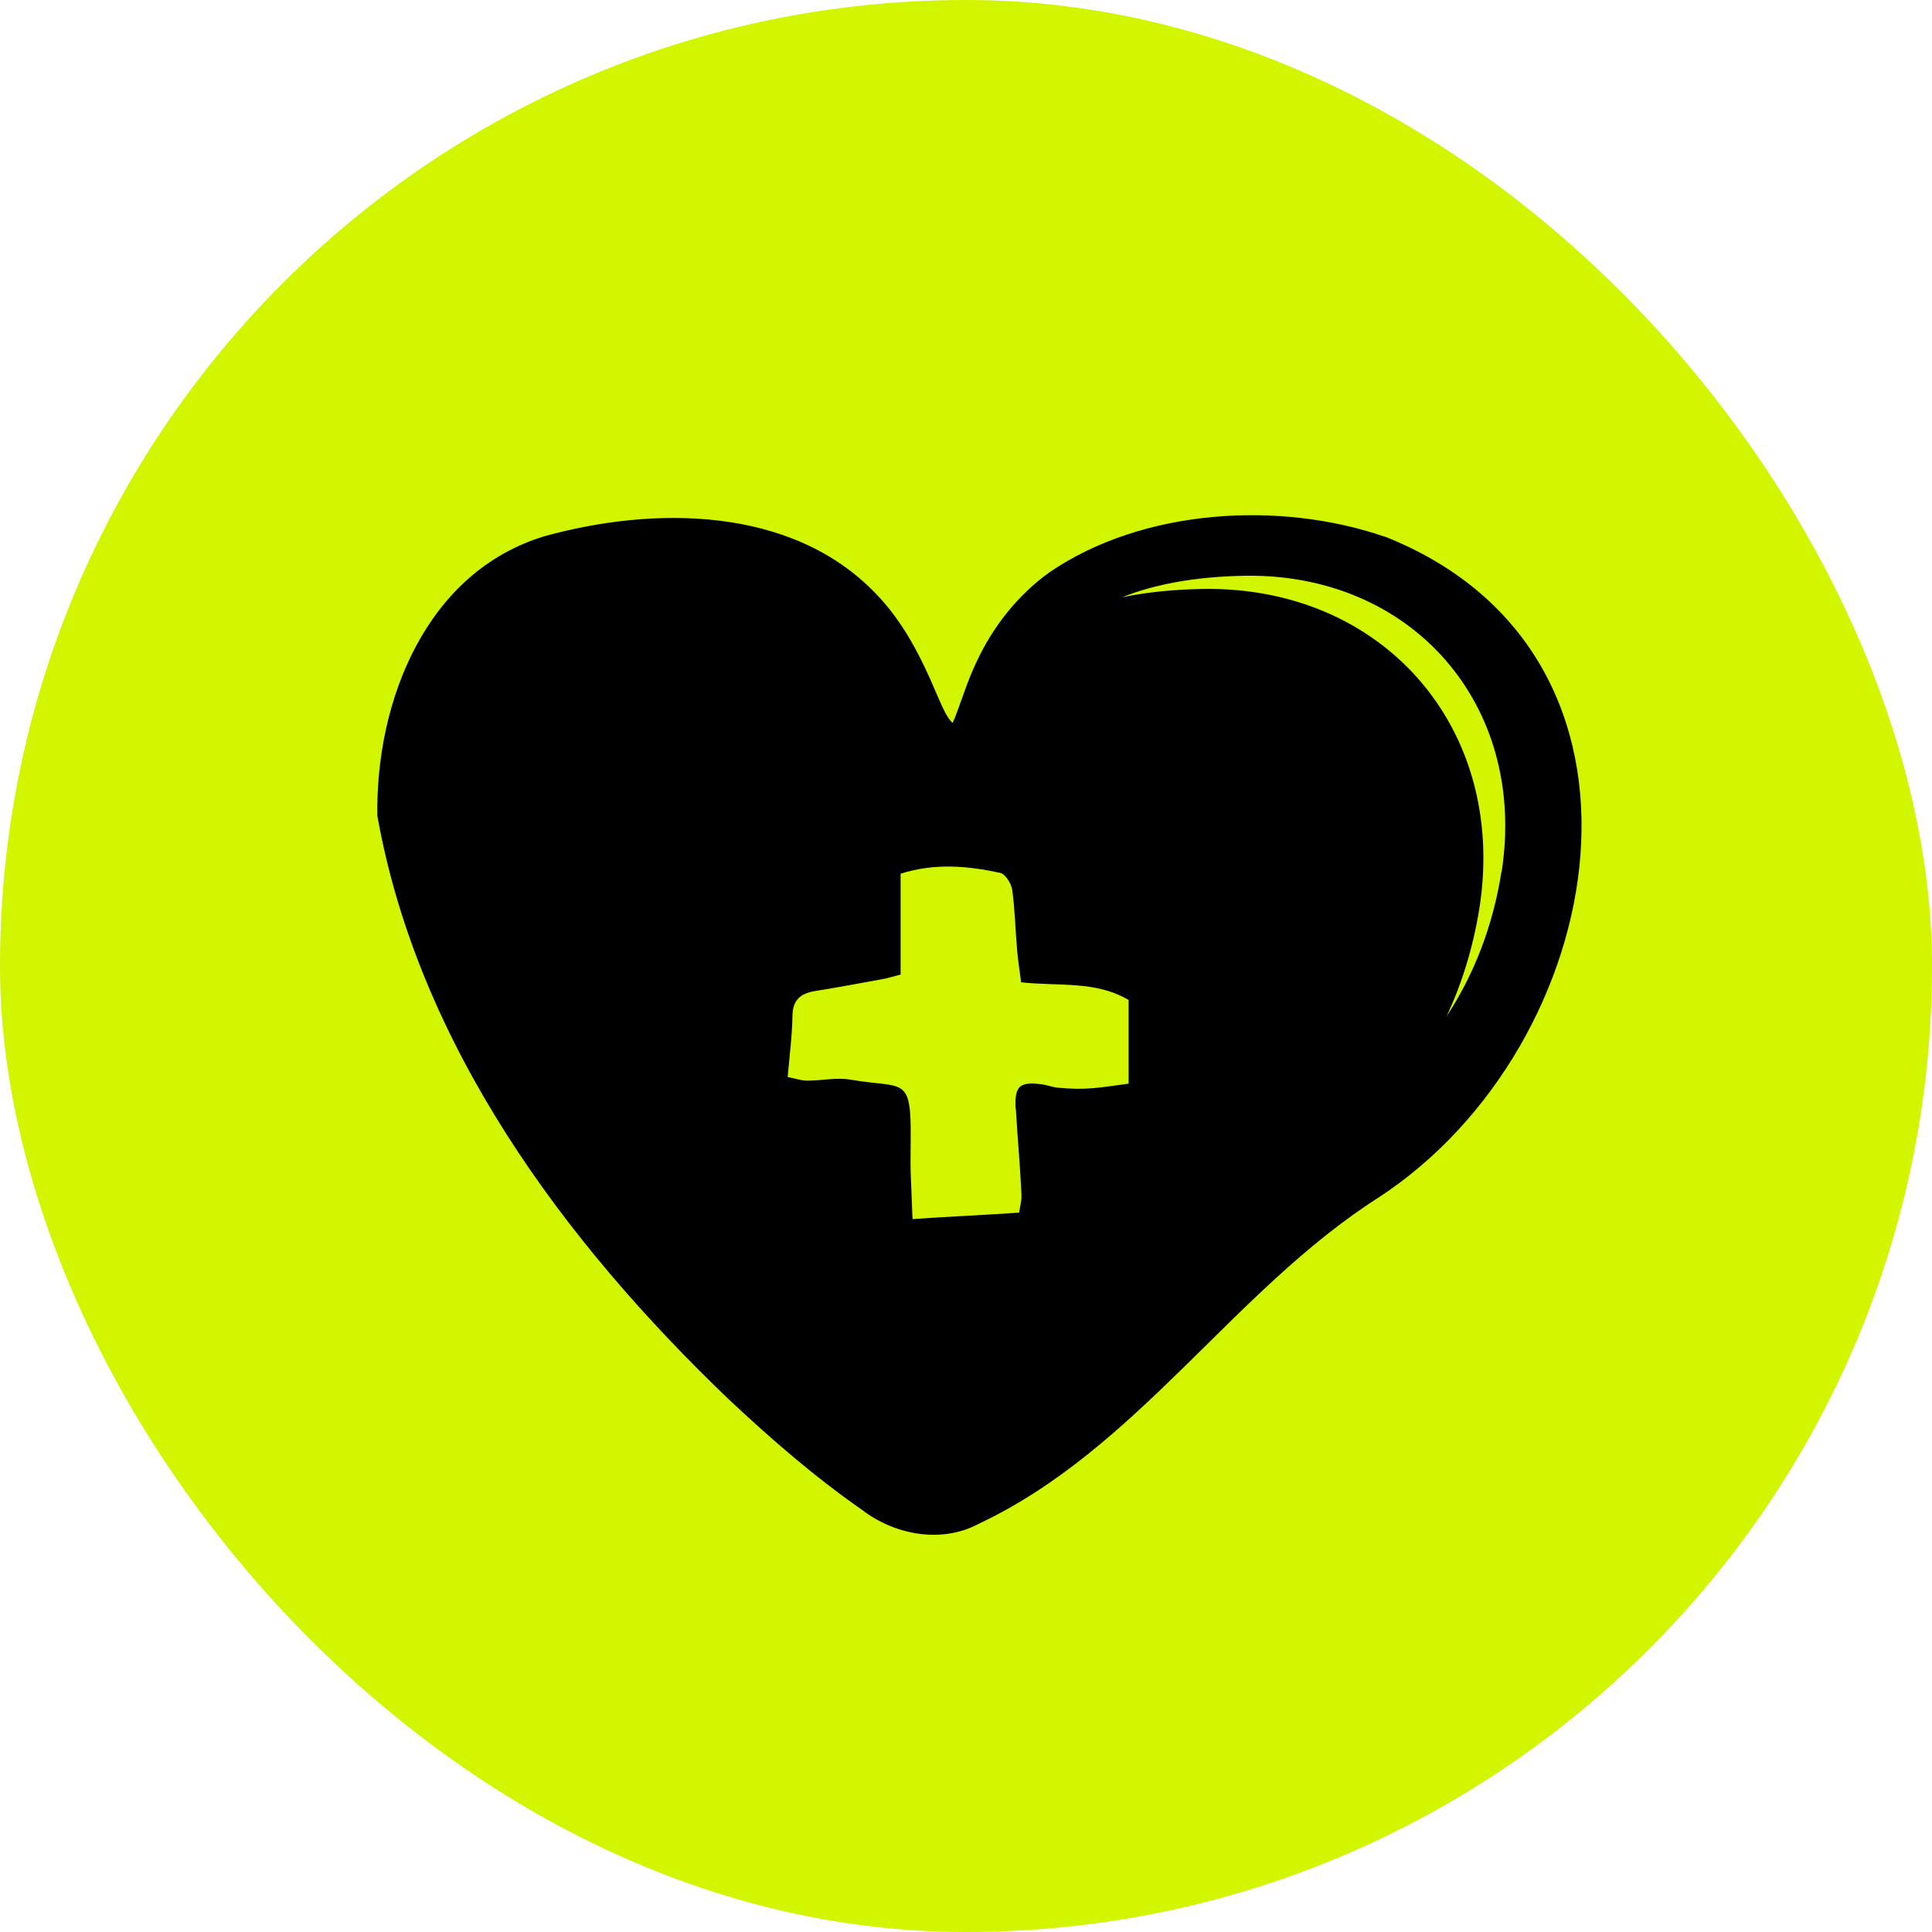
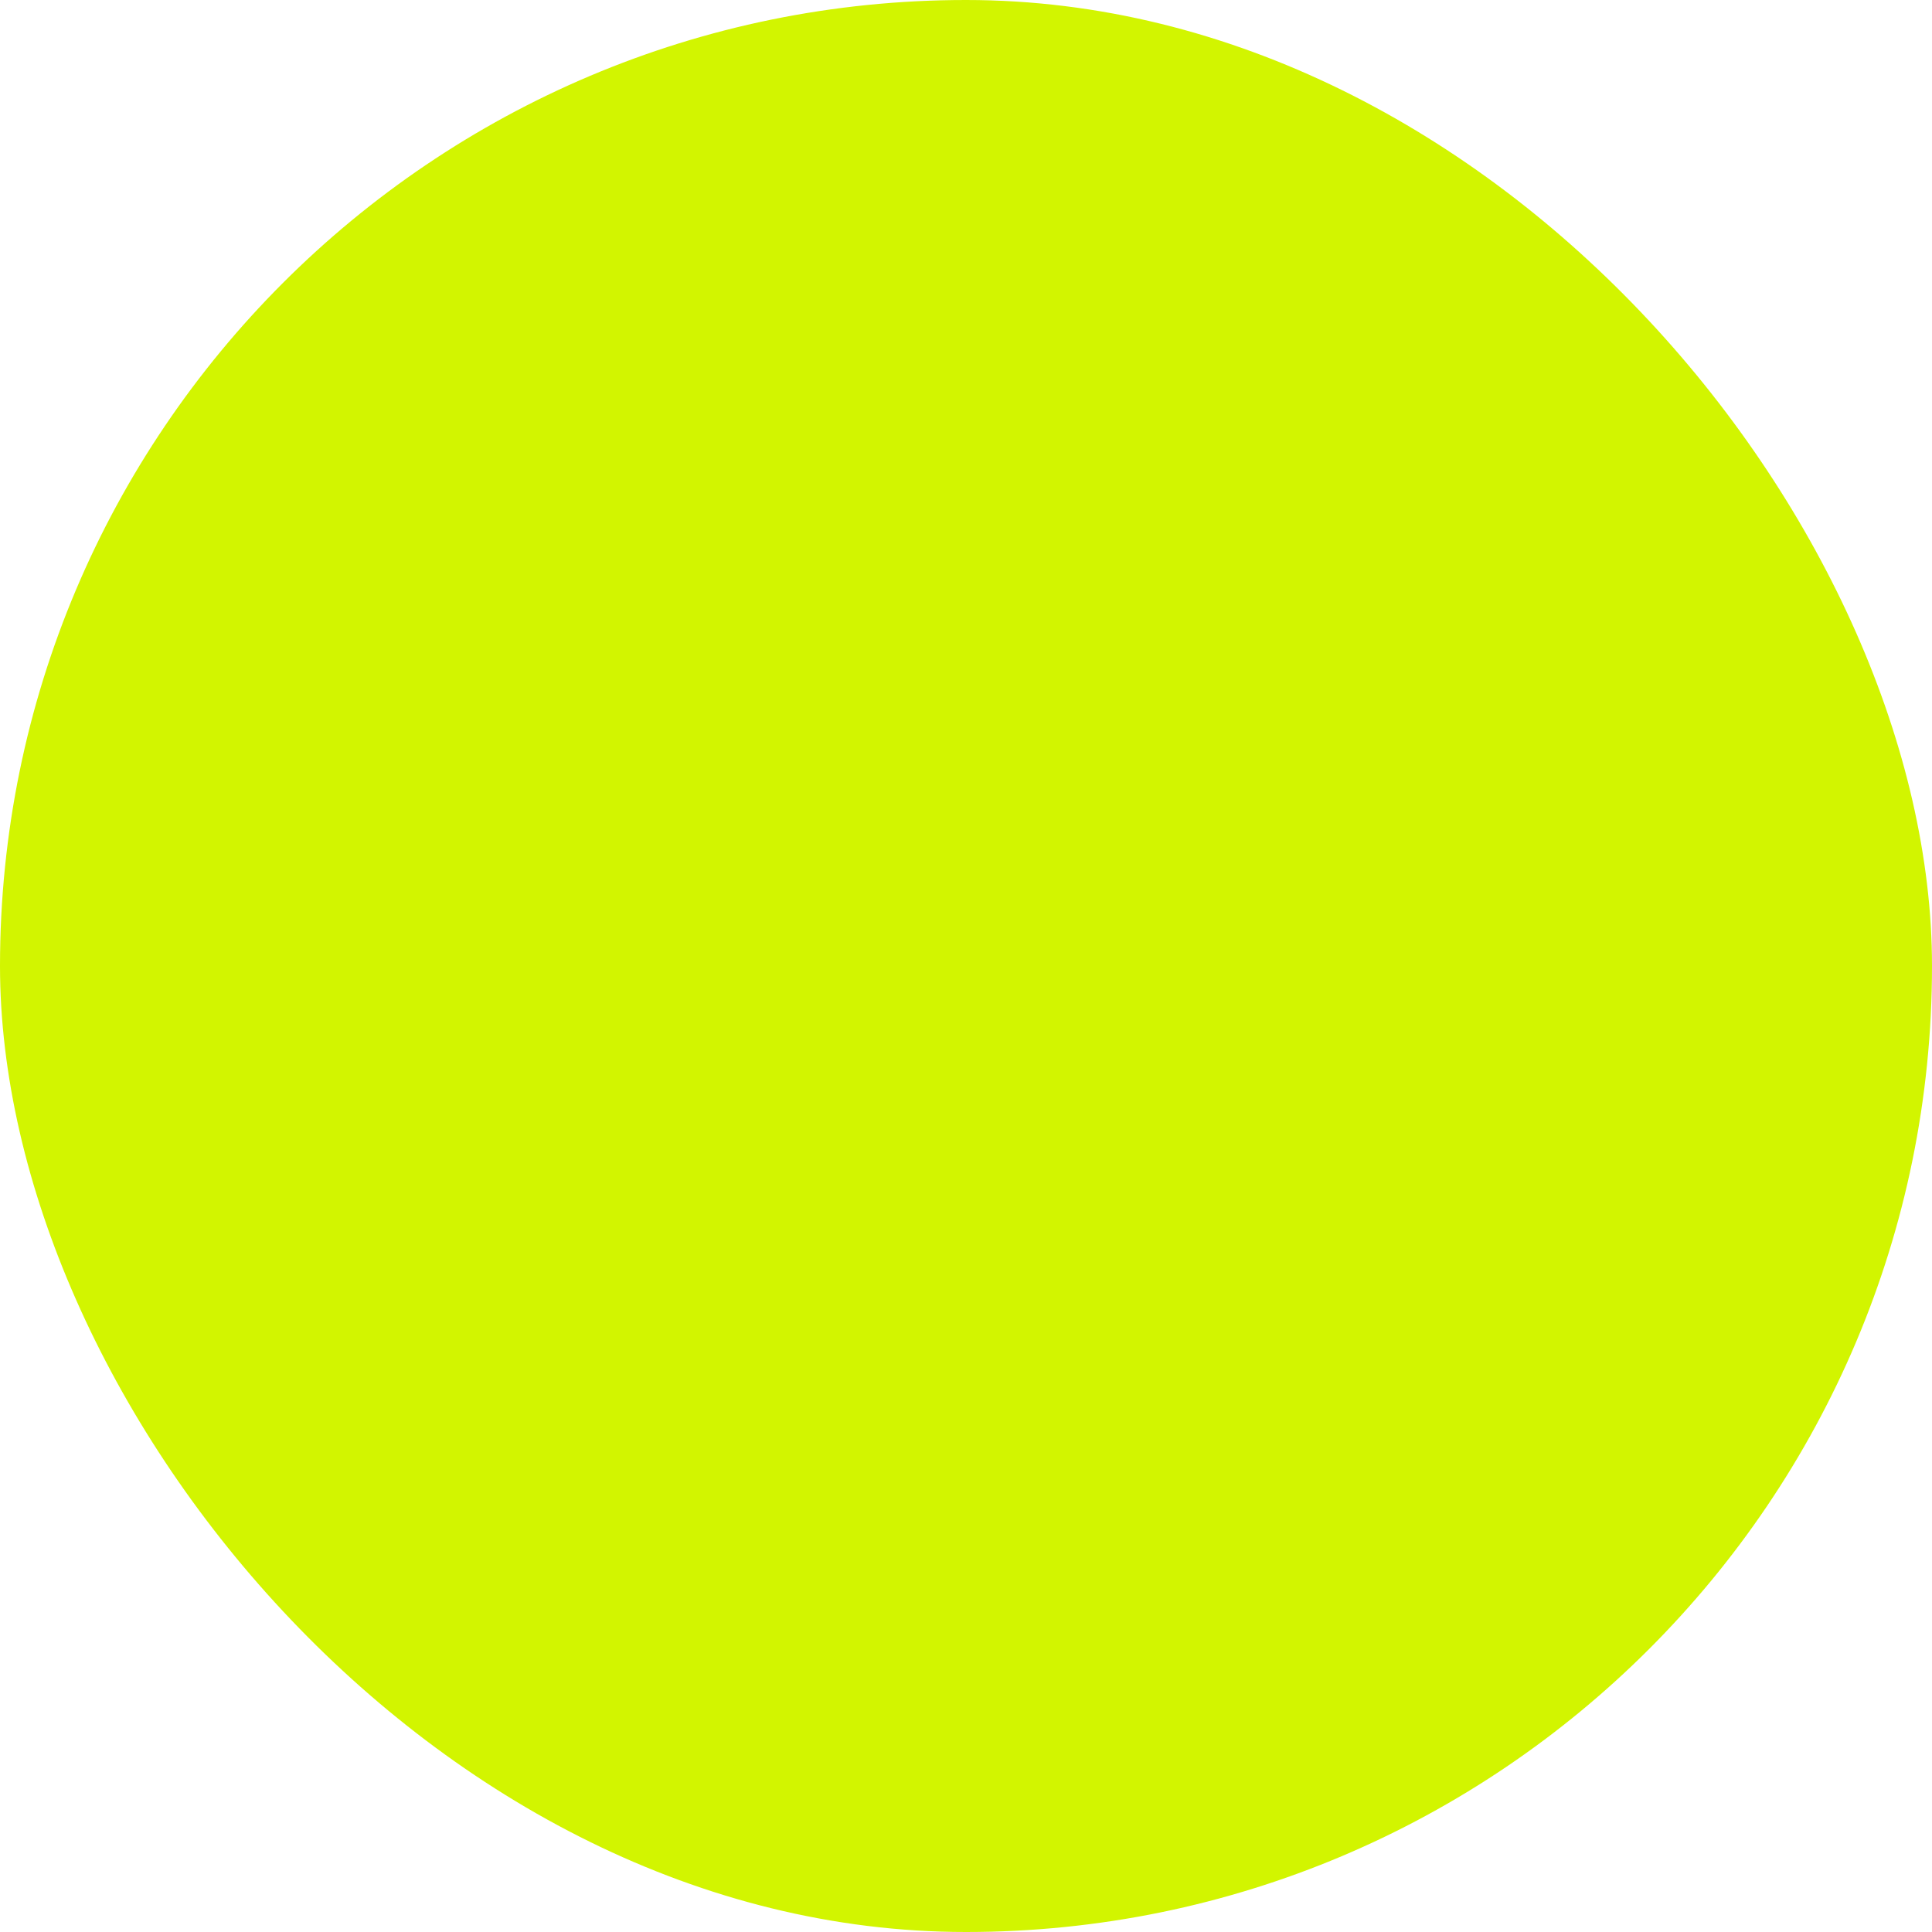
<svg xmlns="http://www.w3.org/2000/svg" width="60" height="60" viewBox="0 0 60 60" fill="none">
  <rect width="60" height="60" rx="30" fill="#D2F500" />
-   <path d="M43.008 16.669C39.748 15.544 35.502 15.791 32.601 17.767C31.61 18.476 30.824 19.472 30.316 20.581C30.033 21.161 29.787 21.998 29.587 22.45C29.386 22.291 29.207 21.808 29.073 21.516C28.611 20.422 28.051 19.303 27.184 18.42C24.575 15.714 20.303 15.714 16.91 16.653C13.228 17.767 11.662 21.783 11.719 25.336C12.987 32.447 17.505 38.547 22.624 43.45C23.939 44.683 25.289 45.858 26.773 46.891C27.774 47.661 29.222 47.943 30.377 47.332C35.332 45.001 38.279 40.082 42.818 37.186C50.007 32.493 52.271 20.34 43.008 16.664V16.669ZM46.628 27.081C46.361 28.766 45.781 30.26 44.918 31.574C45.406 30.542 45.75 29.413 45.945 28.201C46.818 22.604 42.941 18.189 37.335 18.291C36.4 18.307 35.574 18.399 34.849 18.548C35.81 18.163 37.047 17.911 38.629 17.881C43.84 17.783 47.444 21.885 46.633 27.087L46.628 27.081ZM31.548 34.434C31.61 35.492 31.671 36.036 31.723 37.099C31.733 37.273 31.681 37.448 31.651 37.659C30.747 37.725 29.366 37.787 28.339 37.859C28.318 37.325 28.298 36.873 28.282 36.426C28.272 36.087 28.282 35.759 28.282 35.42C28.303 33.371 28.077 33.818 26.424 33.531C25.987 33.453 25.515 33.561 25.063 33.561C24.894 33.561 24.724 33.5 24.462 33.448C24.519 32.786 24.601 32.16 24.611 31.533C24.622 31.025 24.889 30.845 25.335 30.773C26.054 30.66 26.768 30.522 27.482 30.393C27.625 30.363 27.764 30.316 27.969 30.265V27.133C29.042 26.794 30.059 26.892 31.06 27.107C31.219 27.138 31.409 27.441 31.435 27.636C31.522 28.257 31.533 28.894 31.589 29.52C31.615 29.844 31.671 30.167 31.712 30.506C32.883 30.635 34.033 30.45 35.05 31.056V33.654C34.105 33.782 33.73 33.864 32.827 33.777C32.678 33.761 32.534 33.7 32.38 33.679C31.661 33.577 31.502 33.726 31.543 34.444L31.548 34.434Z" fill="black" />
</svg>